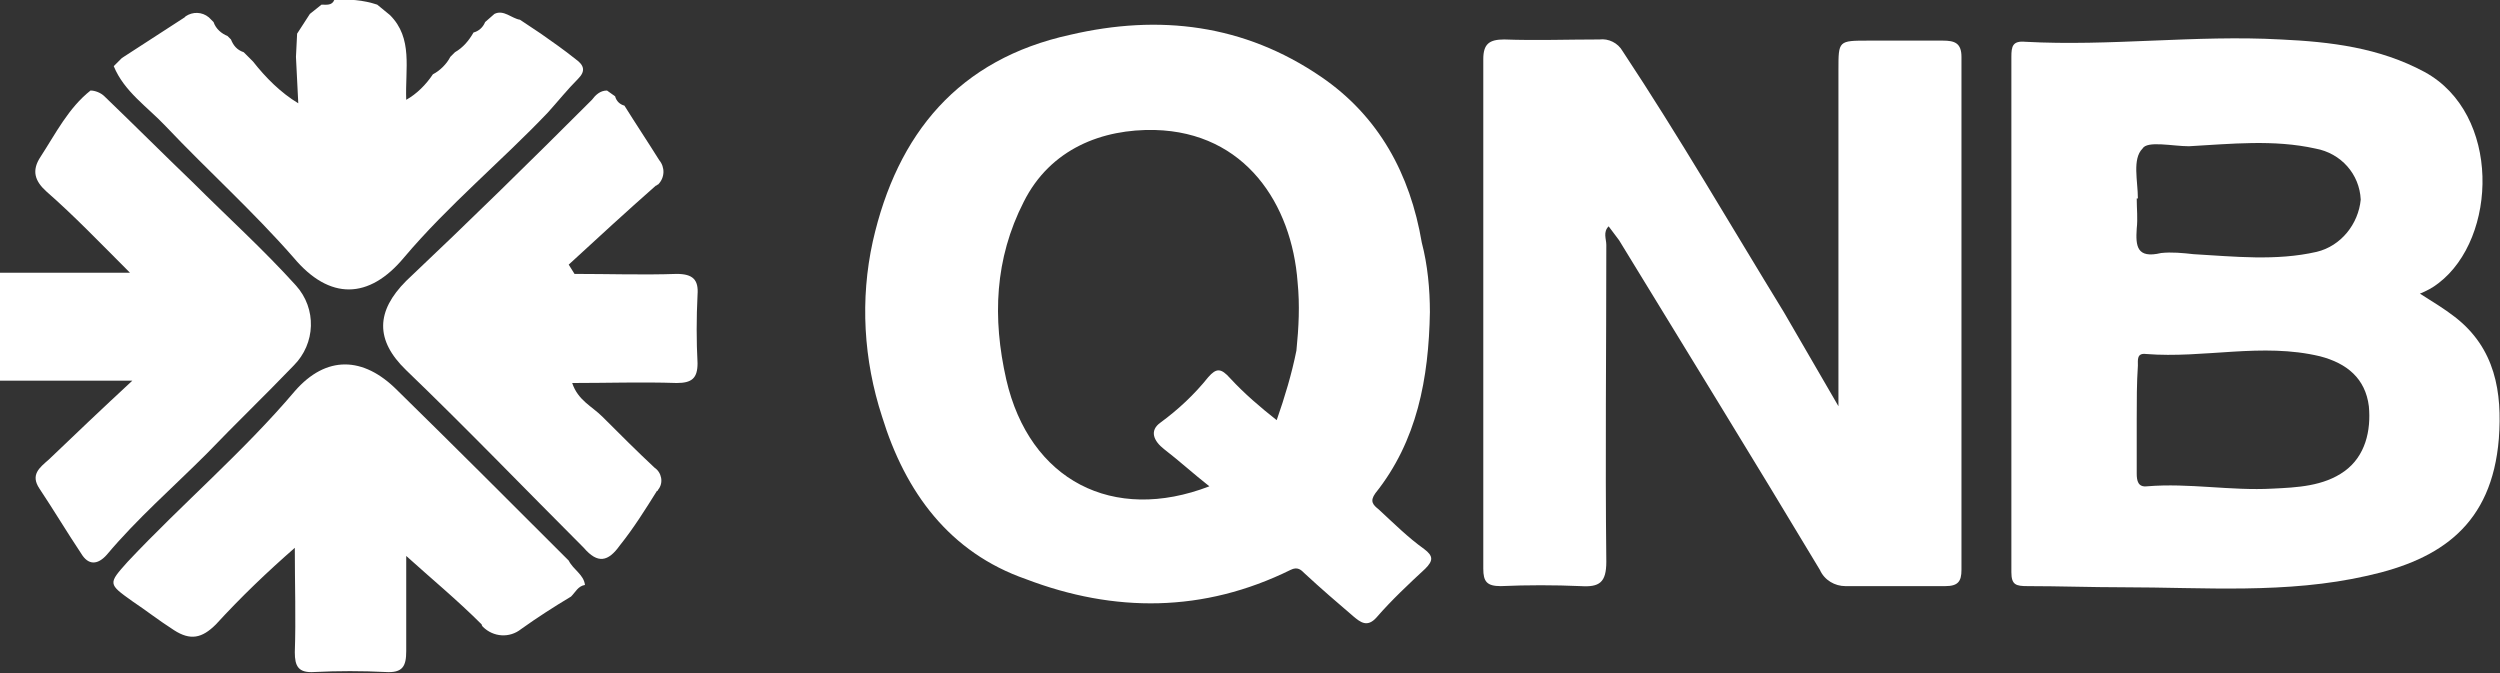
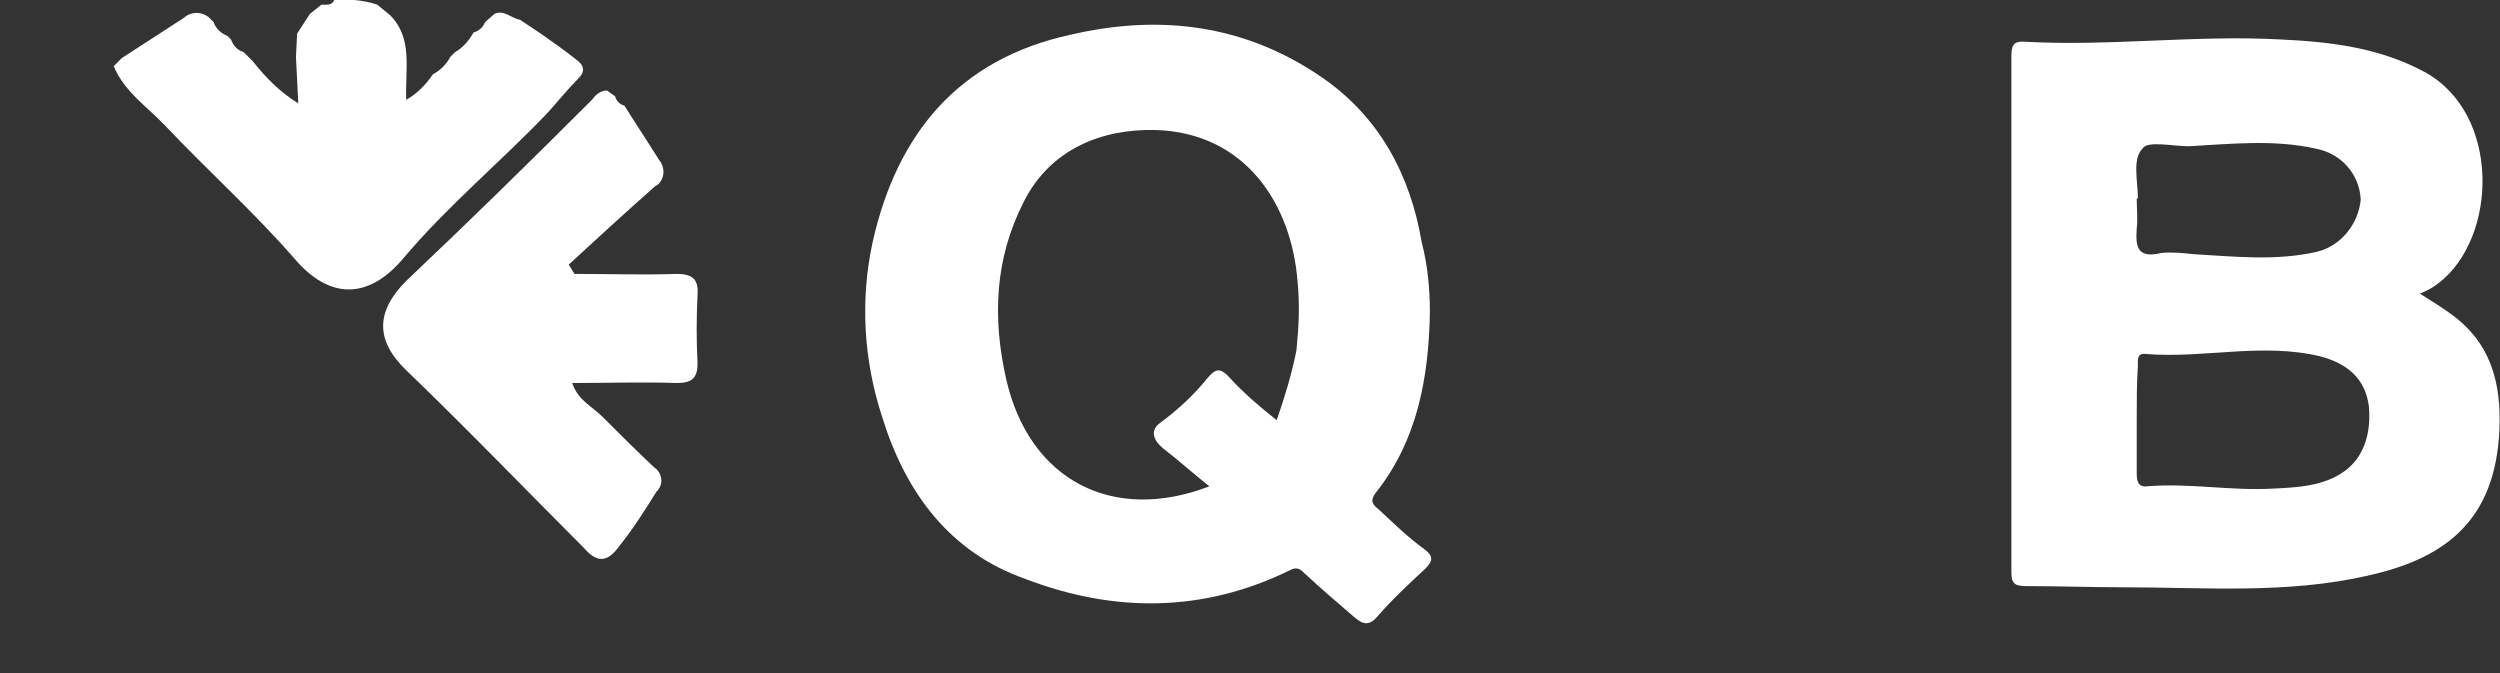
<svg xmlns="http://www.w3.org/2000/svg" version="1.1" id="Layer_1" x="0px" y="0px" viewBox="0 0 215.4 58" style="enable-background:new 0 0 215.4 58;" xml:space="preserve">
  <rect x="0" y="0" width="215.4" height="58" fill="#333333" stroke="none" />
  <style type="text/css">
	.st0{fill:#FFFFFF;}
</style>
-   <path class="st0" d="M9.2,47.8c-0.8,0.9-1.6,0.9-2.2-0.1c-1.2-1.8-2.4-3.8-3.6-5.6c-0.8-1.2,0-1.8,0.8-2.5c2.3-2.2,4.5-4.3,7.2-6.8  H0v-9.3h11.2c-2.6-2.6-4.8-4.9-7.2-7c-1-0.9-1.3-1.8-0.5-3c1.3-2,2.4-4.2,4.3-5.7c0.4,0,0.9,0.2,1.2,0.5c2.6,2.5,5.1,5,7.7,7.5  c2.9,2.9,6,5.7,8.8,8.8c1.8,2,1.7,5-0.2,6.9c-2.5,2.6-5,5-7.5,7.6C14.9,42,11.8,44.7,9.2,47.8z" />
  <path class="st0" d="M208.5,25.3c1.1,0.7,2.1,1.3,3,2c3.5,2.7,4.1,6.5,3.8,10.5c-0.6,7.4-5,10.4-11.3,11.8c-7,1.6-14.1,1-21.1,1  c-2.7,0-5.5-0.1-8.2-0.1c-1,0-1.4-0.1-1.4-1.2c0-14.8,0-29.6,0-44.4c0-0.9,0.1-1.4,1.2-1.3c7.3,0.4,14.7-0.6,22-0.2  c4.3,0.2,8.5,0.7,12.4,2.8c6.6,3.6,6.3,14.3,1.2,18.2C209.6,24.8,209,25.1,208.5,25.3z M184.1,36.1L184.1,36.1c0,1.5,0,3.1,0,4.7  c0,0.6,0.1,1.2,0.9,1.1c3.6-0.3,7.2,0.4,10.8,0.2c2.1-0.1,4.4-0.2,6.2-1.5s2.3-3.5,2.1-5.6c-0.3-2.4-1.9-3.7-4.2-4.3  c-5-1.2-10,0.2-15-0.2c-0.8-0.1-0.7,0.5-0.7,1C184.1,33,184.1,34.5,184.1,36.1z M184.2,17.1h-0.1c0,0.9,0.1,1.7,0,2.6  c-0.1,1.5,0,2.6,2.1,2.1c0.9-0.1,1.9,0,2.8,0.1c3.5,0.2,7.1,0.6,10.6-0.2c2.1-0.5,3.6-2.4,3.8-4.5c-0.1-2.2-1.7-4-3.9-4.4  c-3.6-0.8-7.3-0.4-10.9-0.2c-1.4,0-3.6-0.5-4,0.2C183.7,13.7,184.2,15.6,184.2,17.1L184.2,17.1z" />
  <path class="st0" d="M123.2,26.9c-0.1,5.7-1.1,11.1-4.7,15.6c-0.5,0.7-0.2,1,0.3,1.4c1.3,1.2,2.5,2.4,3.9,3.4c0.8,0.6,0.8,1,0.1,1.7  c-1.4,1.3-2.9,2.7-4.2,4.2c-0.8,0.9-1.4,0.4-2-0.1c-1.4-1.2-2.8-2.4-4.2-3.7c-0.3-0.3-0.6-0.6-1.2-0.3c-7.5,3.7-15.2,3.7-22.8,0.8  C81.8,47.6,78,42.4,76,35.9c-1.6-4.9-1.9-10.1-0.8-15.1c2.1-9.3,7.4-15.7,17-17.8c7.7-1.8,15-0.9,21.6,3.6c5,3.4,7.7,8.4,8.7,14.3  C123,22.8,123.2,24.9,123.2,26.9z M110,36.2c0.7-2,1.3-4,1.7-6c0.2-2,0.3-3.9,0.1-5.9c-0.5-6.7-4.5-12.9-12.3-13.1  c-4.5-0.1-9,1.6-11.3,6.2c-2.5,4.9-2.7,10-1.5,15.3c2,8.7,9.2,12.4,17.5,9.2c-1.4-1.1-2.6-2.2-3.9-3.2c-0.9-0.7-1.3-1.6-0.3-2.3  c1.5-1.1,2.9-2.4,4.1-3.9c0.7-0.8,1.1-0.8,1.9,0.1C107.2,33.9,108.6,35.1,110,36.2z" />
-   <path class="st0" d="M158.4,35V6c0-2.5,0-2.5,2.6-2.5c2.1,0,4.2,0,6.4,0c1,0,1.6,0.2,1.6,1.4c0,14.8,0,29.5,0,44.2  c0,1-0.3,1.4-1.4,1.4c-2.9,0-5.7,0-8.6,0c-0.9,0-1.8-0.5-2.2-1.4c-5.7-9.5-11.5-18.9-17.3-28.4c-0.3-0.4-0.6-0.8-0.9-1.2  c-0.5,0.5-0.2,1.1-0.2,1.6c0,9.1-0.1,18.2,0,27.3c0,1.8-0.6,2.2-2.2,2.1c-2.3-0.1-4.6-0.1-6.9,0c-1.2,0-1.5-0.4-1.5-1.5  c0-14.6,0-29.3,0-43.9c0-1.3,0.5-1.7,1.8-1.7c2.7,0.1,5.5,0,8.2,0c0.8-0.1,1.6,0.3,2,1c4.9,7.4,9.3,15,13.9,22.5L158.4,35z" />
-   <path class="st0" d="M49,48.3c0.4,0.8,1.3,1.2,1.4,2.1c-0.6,0.1-0.8,0.6-1.2,1c-1.5,0.9-2.9,1.8-4.3,2.8c-1,0.8-2.4,0.7-3.3-0.2  c0,0-0.1-0.1-0.1-0.2c-2.1-2.1-4.4-4-6.5-5.9c0,2.4,0,5.3,0,8.2c0,1.3-0.3,1.9-1.8,1.8c-2-0.1-4.1-0.1-6.1,0  c-1.4,0.1-1.7-0.5-1.7-1.7c0.1-2.9,0-5.8,0-9c-2.4,2.1-4.6,4.2-6.8,6.6c-1.2,1.2-2.2,1.4-3.6,0.5s-2.4-1.7-3.6-2.5  c-2.1-1.5-2.1-1.5-0.4-3.4c4.7-5,10-9.5,14.4-14.7c2.7-3.1,5.9-3,8.8-0.1C39.2,38.5,44.1,43.4,49,48.3z" />
  <path class="st0" d="M52.3,7.8L53,8.3c0.1,0.4,0.4,0.7,0.8,0.8c1,1.6,2,3.1,3,4.7c0.5,0.6,0.5,1.5-0.1,2.1c-0.1,0-0.1,0.1-0.2,0.1  c-2.5,2.2-5,4.5-7.5,6.8l0.5,0.8c3,0,5.9,0.1,8.8,0c1.4,0,1.9,0.5,1.8,1.8c-0.1,2-0.1,4,0,5.9c0,1.3-0.5,1.7-1.8,1.7  c-3-0.1-5.9,0-9,0c0.5,1.5,1.7,2,2.6,2.9c1.5,1.5,3,3,4.5,4.4c0.6,0.4,0.8,1.3,0.3,1.9c0,0,0,0.1-0.1,0.1c-1,1.6-2,3.2-3.2,4.7  c-1,1.4-1.9,1.6-3.1,0.2c-5.1-5.1-10.1-10.3-15.3-15.3c-2.7-2.6-2.6-5.1,0-7.7C40.5,19,45.7,13.9,51,8.6C51.3,8.2,51.7,7.8,52.3,7.8  z" />
  <path class="st0" d="M9.8,5.7L10.5,5l5.4-3.5L16,1.4C16.6,1,17.4,1,18,1.5l0.4,0.4c0.2,0.6,0.7,1,1.2,1.2l0.3,0.3  c0.2,0.5,0.5,0.9,1.1,1.1l0.8,0.8c1.1,1.4,2.4,2.7,3.9,3.6l-0.2-4l0.1-2l1.1-1.7l0,0l1-0.8l0,0c0.4,0,0.9,0.1,1.1-0.4  c1.2-0.1,2.5,0,3.7,0.4l1.1,0.9c2,2,1.3,4.6,1.4,7.3c0.9-0.5,1.7-1.3,2.3-2.2c0.6-0.3,1.2-0.9,1.5-1.5l0.4-0.4  c0.7-0.4,1.2-1,1.6-1.7l0,0c0.4-0.1,0.8-0.4,1-0.9l0.8-0.7c0.8-0.4,1.5,0.4,2.2,0.5l1.8,1.2c1,0.7,2,1.4,3,2.2  c0.7,0.5,0.9,1,0.2,1.7c-0.9,0.9-1.7,1.9-2.6,2.9c-4,4.2-8.6,8-12.4,12.5c-3,3.6-6.4,3.7-9.5,0c-3.5-4-7.4-7.5-11-11.3  C12.7,9.2,10.7,7.9,9.8,5.7z" />
</svg>